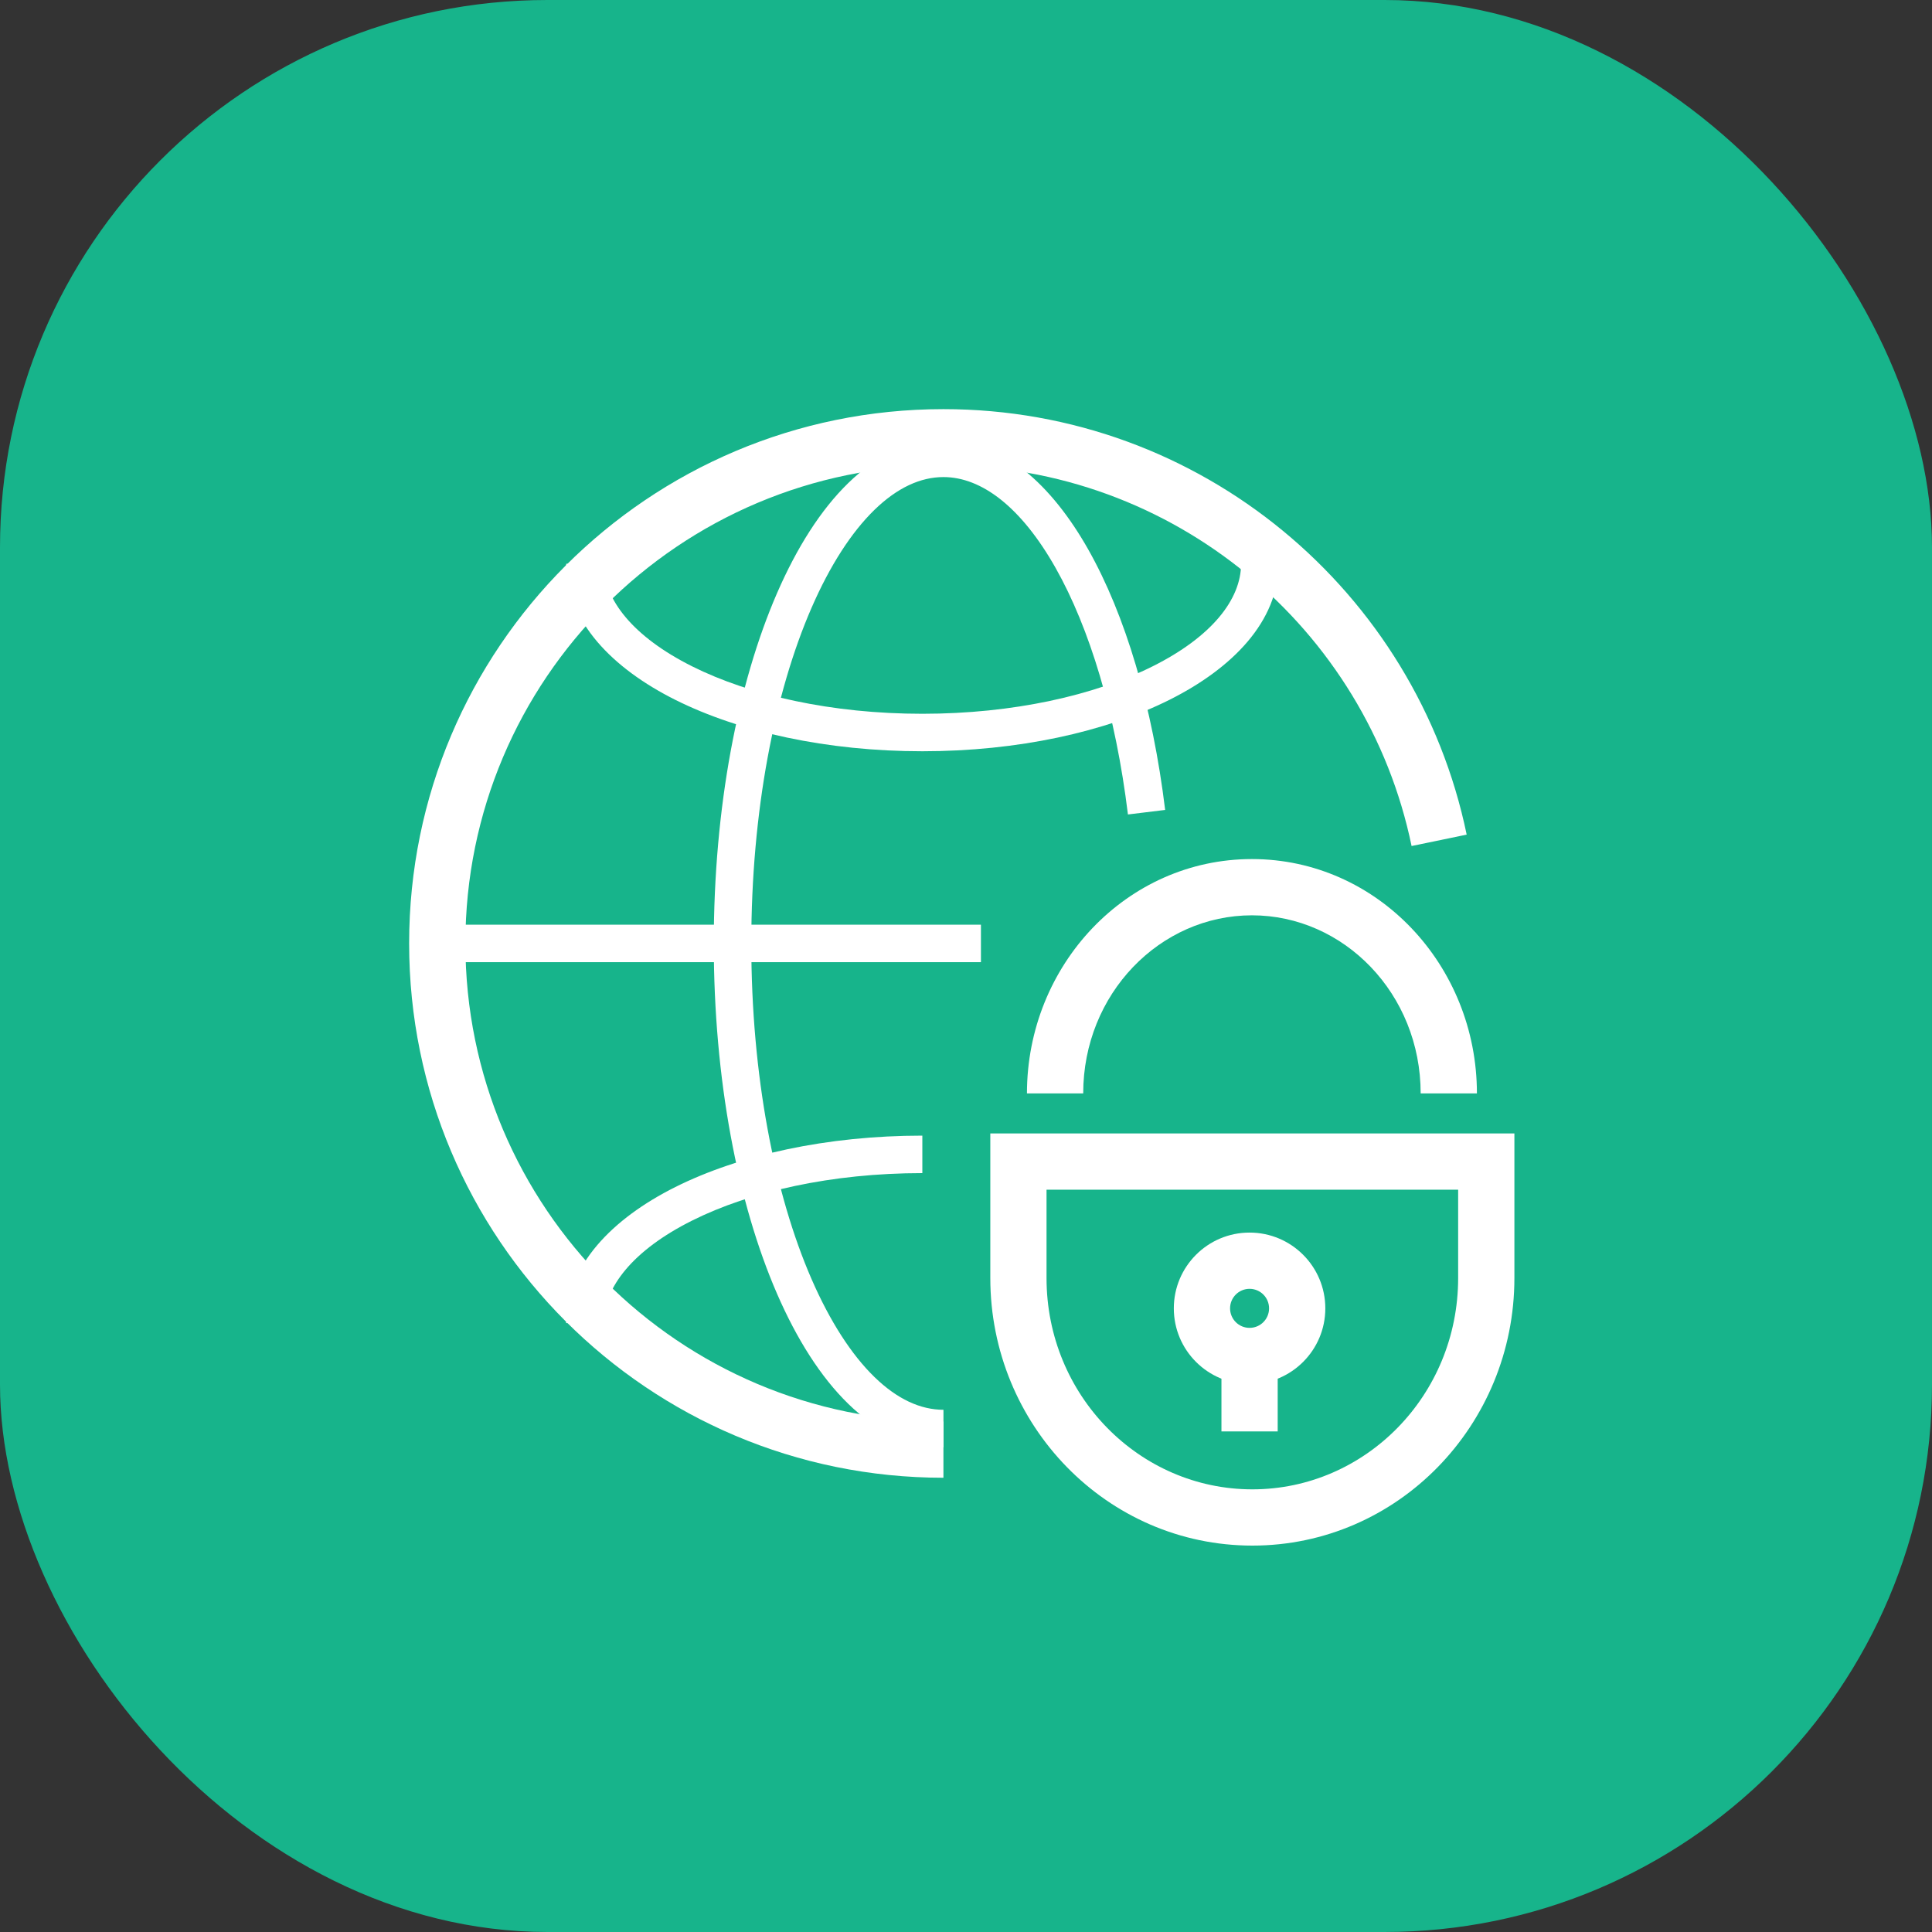
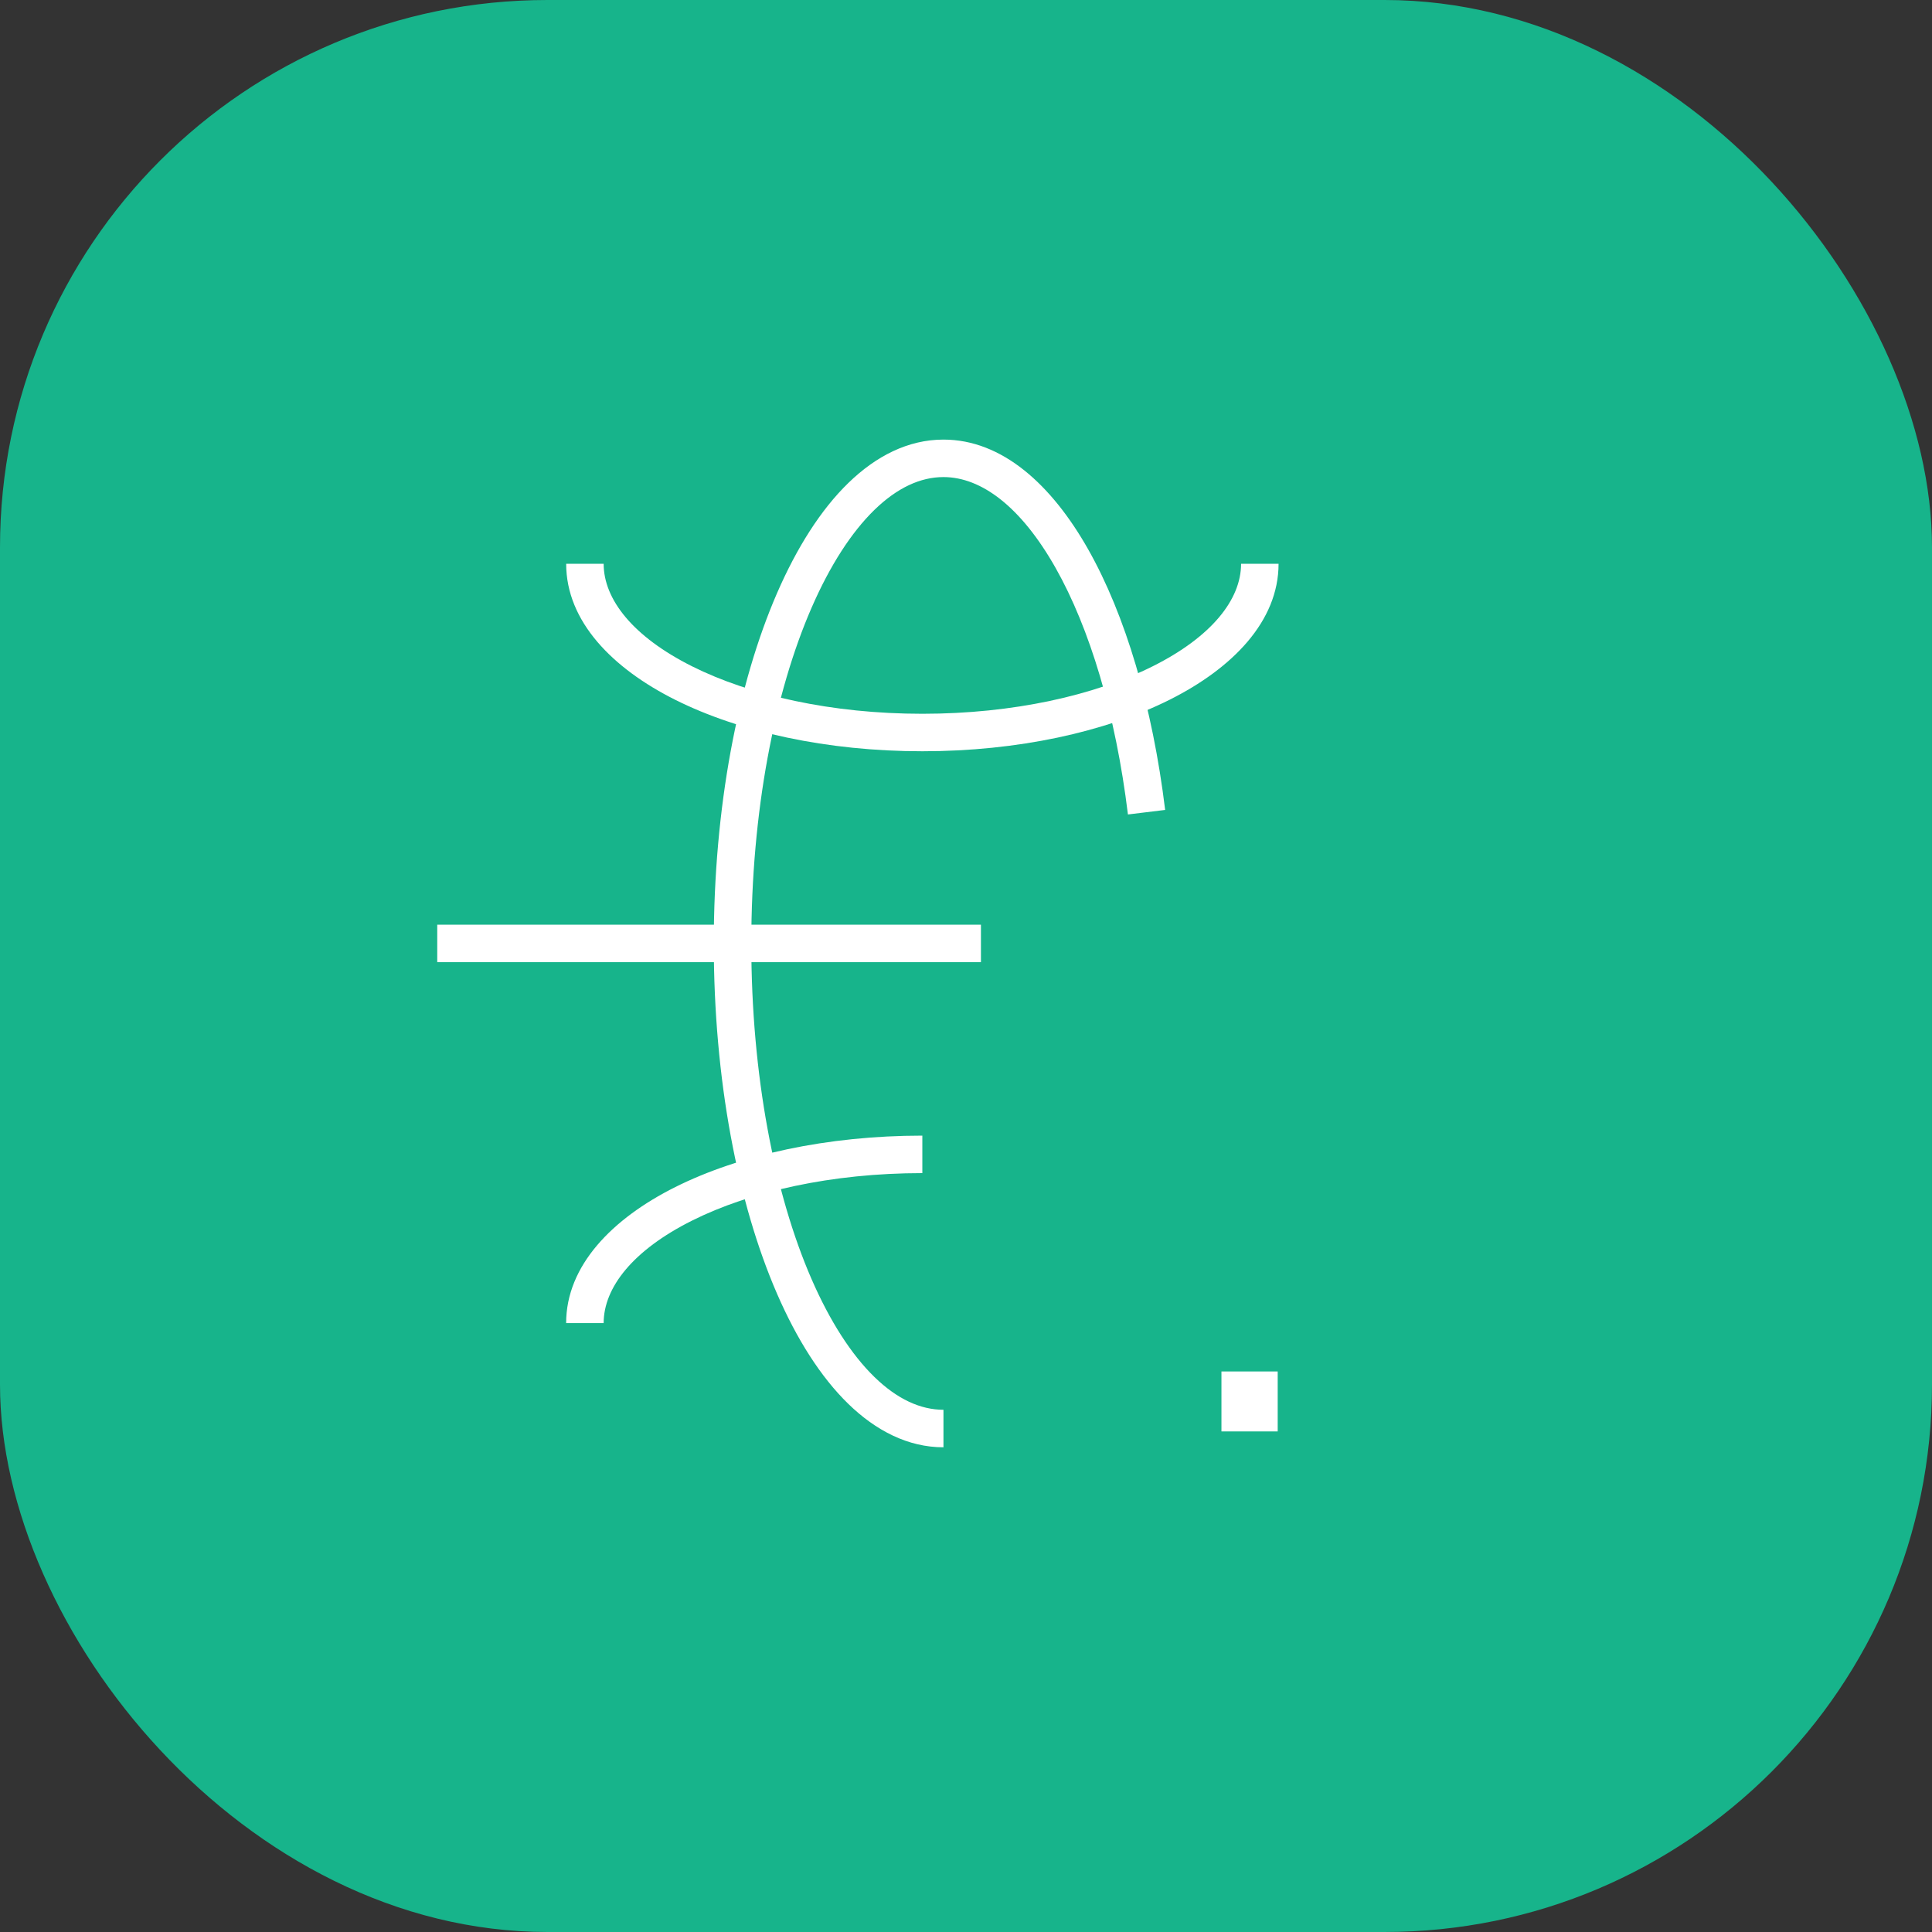
<svg xmlns="http://www.w3.org/2000/svg" width="60" height="60" viewBox="0 0 60 60" fill="none">
  <rect x="0" y="0" width="60" height="60" fill="#333333" stroke="none" />
  <rect width="60" height="60" rx="17" fill="#17B48B" />
-   <path fill-rule="evenodd" clip-rule="evenodd" d="M29.299 14.453C21.1 14.453 14.453 21.1 14.453 29.299C14.453 37.499 21.1 44.146 29.299 44.146V45.893C20.135 45.893 12.706 38.464 12.706 29.299C12.706 20.135 20.135 12.706 29.299 12.706C37.307 12.706 43.987 18.376 45.549 25.92L43.838 26.274C42.441 19.525 36.462 14.453 29.299 14.453Z" fill="white" />
  <path fill-rule="evenodd" clip-rule="evenodd" d="M25.202 18.879C24.055 21.516 23.332 25.2 23.332 29.299C23.332 33.399 24.055 37.083 25.202 39.72C25.776 41.039 26.444 42.071 27.156 42.764C27.866 43.454 28.589 43.782 29.3 43.782V44.947C28.201 44.947 27.202 44.432 26.344 43.598C25.489 42.766 24.746 41.591 24.134 40.184C22.91 37.369 22.167 33.52 22.167 29.299C22.167 25.079 22.91 21.23 24.134 18.415C24.746 17.008 25.489 15.832 26.344 15.001C27.202 14.166 28.201 13.652 29.3 13.652C31.125 13.652 32.66 15.054 33.797 17.065C34.95 19.105 35.792 21.932 36.185 25.153L35.029 25.294C34.649 22.174 33.839 19.507 32.783 17.638C31.71 15.739 30.478 14.816 29.3 14.816C28.589 14.816 27.866 15.145 27.156 15.835C26.444 16.528 25.776 17.559 25.202 18.879Z" fill="white" />
  <path fill-rule="evenodd" clip-rule="evenodd" d="M35.795 20.694C37.63 19.776 38.543 18.617 38.543 17.509L39.707 17.509C39.707 19.296 38.274 20.756 36.316 21.735C34.323 22.732 31.61 23.331 28.645 23.331C25.68 23.331 22.968 22.732 20.974 21.735C19.016 20.756 17.583 19.296 17.583 17.509L18.747 17.509C18.747 18.617 19.661 19.776 21.495 20.694C23.295 21.594 25.822 22.167 28.645 22.167C31.468 22.167 33.995 21.594 35.795 20.694Z" fill="white" />
  <path fill-rule="evenodd" clip-rule="evenodd" d="M21.494 37.906C19.66 38.823 18.747 39.983 18.747 41.09L17.582 41.09C17.582 39.304 19.015 37.843 20.974 36.864C22.967 35.868 25.68 35.268 28.644 35.268L28.644 36.432C25.821 36.432 23.294 37.006 21.494 37.906Z" fill="white" />
  <path fill-rule="evenodd" clip-rule="evenodd" d="M30.464 29.881H13.579V28.717H30.464V29.881Z" fill="white" />
-   <path fill-rule="evenodd" clip-rule="evenodd" d="M30.755 35.2H47.031V39.691C47.031 44.261 43.406 48 38.893 48C34.379 48 30.755 44.261 30.755 39.691V35.2ZM32.501 36.947V39.691C32.501 43.335 35.382 46.253 38.893 46.253C42.404 46.253 45.284 43.335 45.284 39.691V36.947H32.501Z" fill="white" />
-   <path fill-rule="evenodd" clip-rule="evenodd" d="M38.806 41.238C39.141 41.238 39.412 40.967 39.412 40.632C39.412 40.297 39.141 40.026 38.806 40.026C38.472 40.026 38.201 40.297 38.201 40.632C38.201 40.967 38.472 41.238 38.806 41.238ZM38.806 42.984C40.106 42.984 41.159 41.931 41.159 40.632C41.159 39.333 40.106 38.279 38.806 38.279C37.507 38.279 36.454 39.333 36.454 40.632C36.454 41.931 37.507 42.984 38.806 42.984Z" fill="white" />
  <path fill-rule="evenodd" clip-rule="evenodd" d="M37.933 44.454L37.933 42.592L39.68 42.592L39.68 44.454L37.933 44.454Z" fill="white" />
-   <path fill-rule="evenodd" clip-rule="evenodd" d="M44.12 33.957C44.12 30.863 41.736 28.426 38.88 28.426C36.024 28.426 33.64 30.863 33.64 33.957L31.893 33.957C31.893 29.976 34.983 26.679 38.88 26.679C42.776 26.679 45.867 29.976 45.867 33.957L44.12 33.957Z" fill="white" />
</svg>